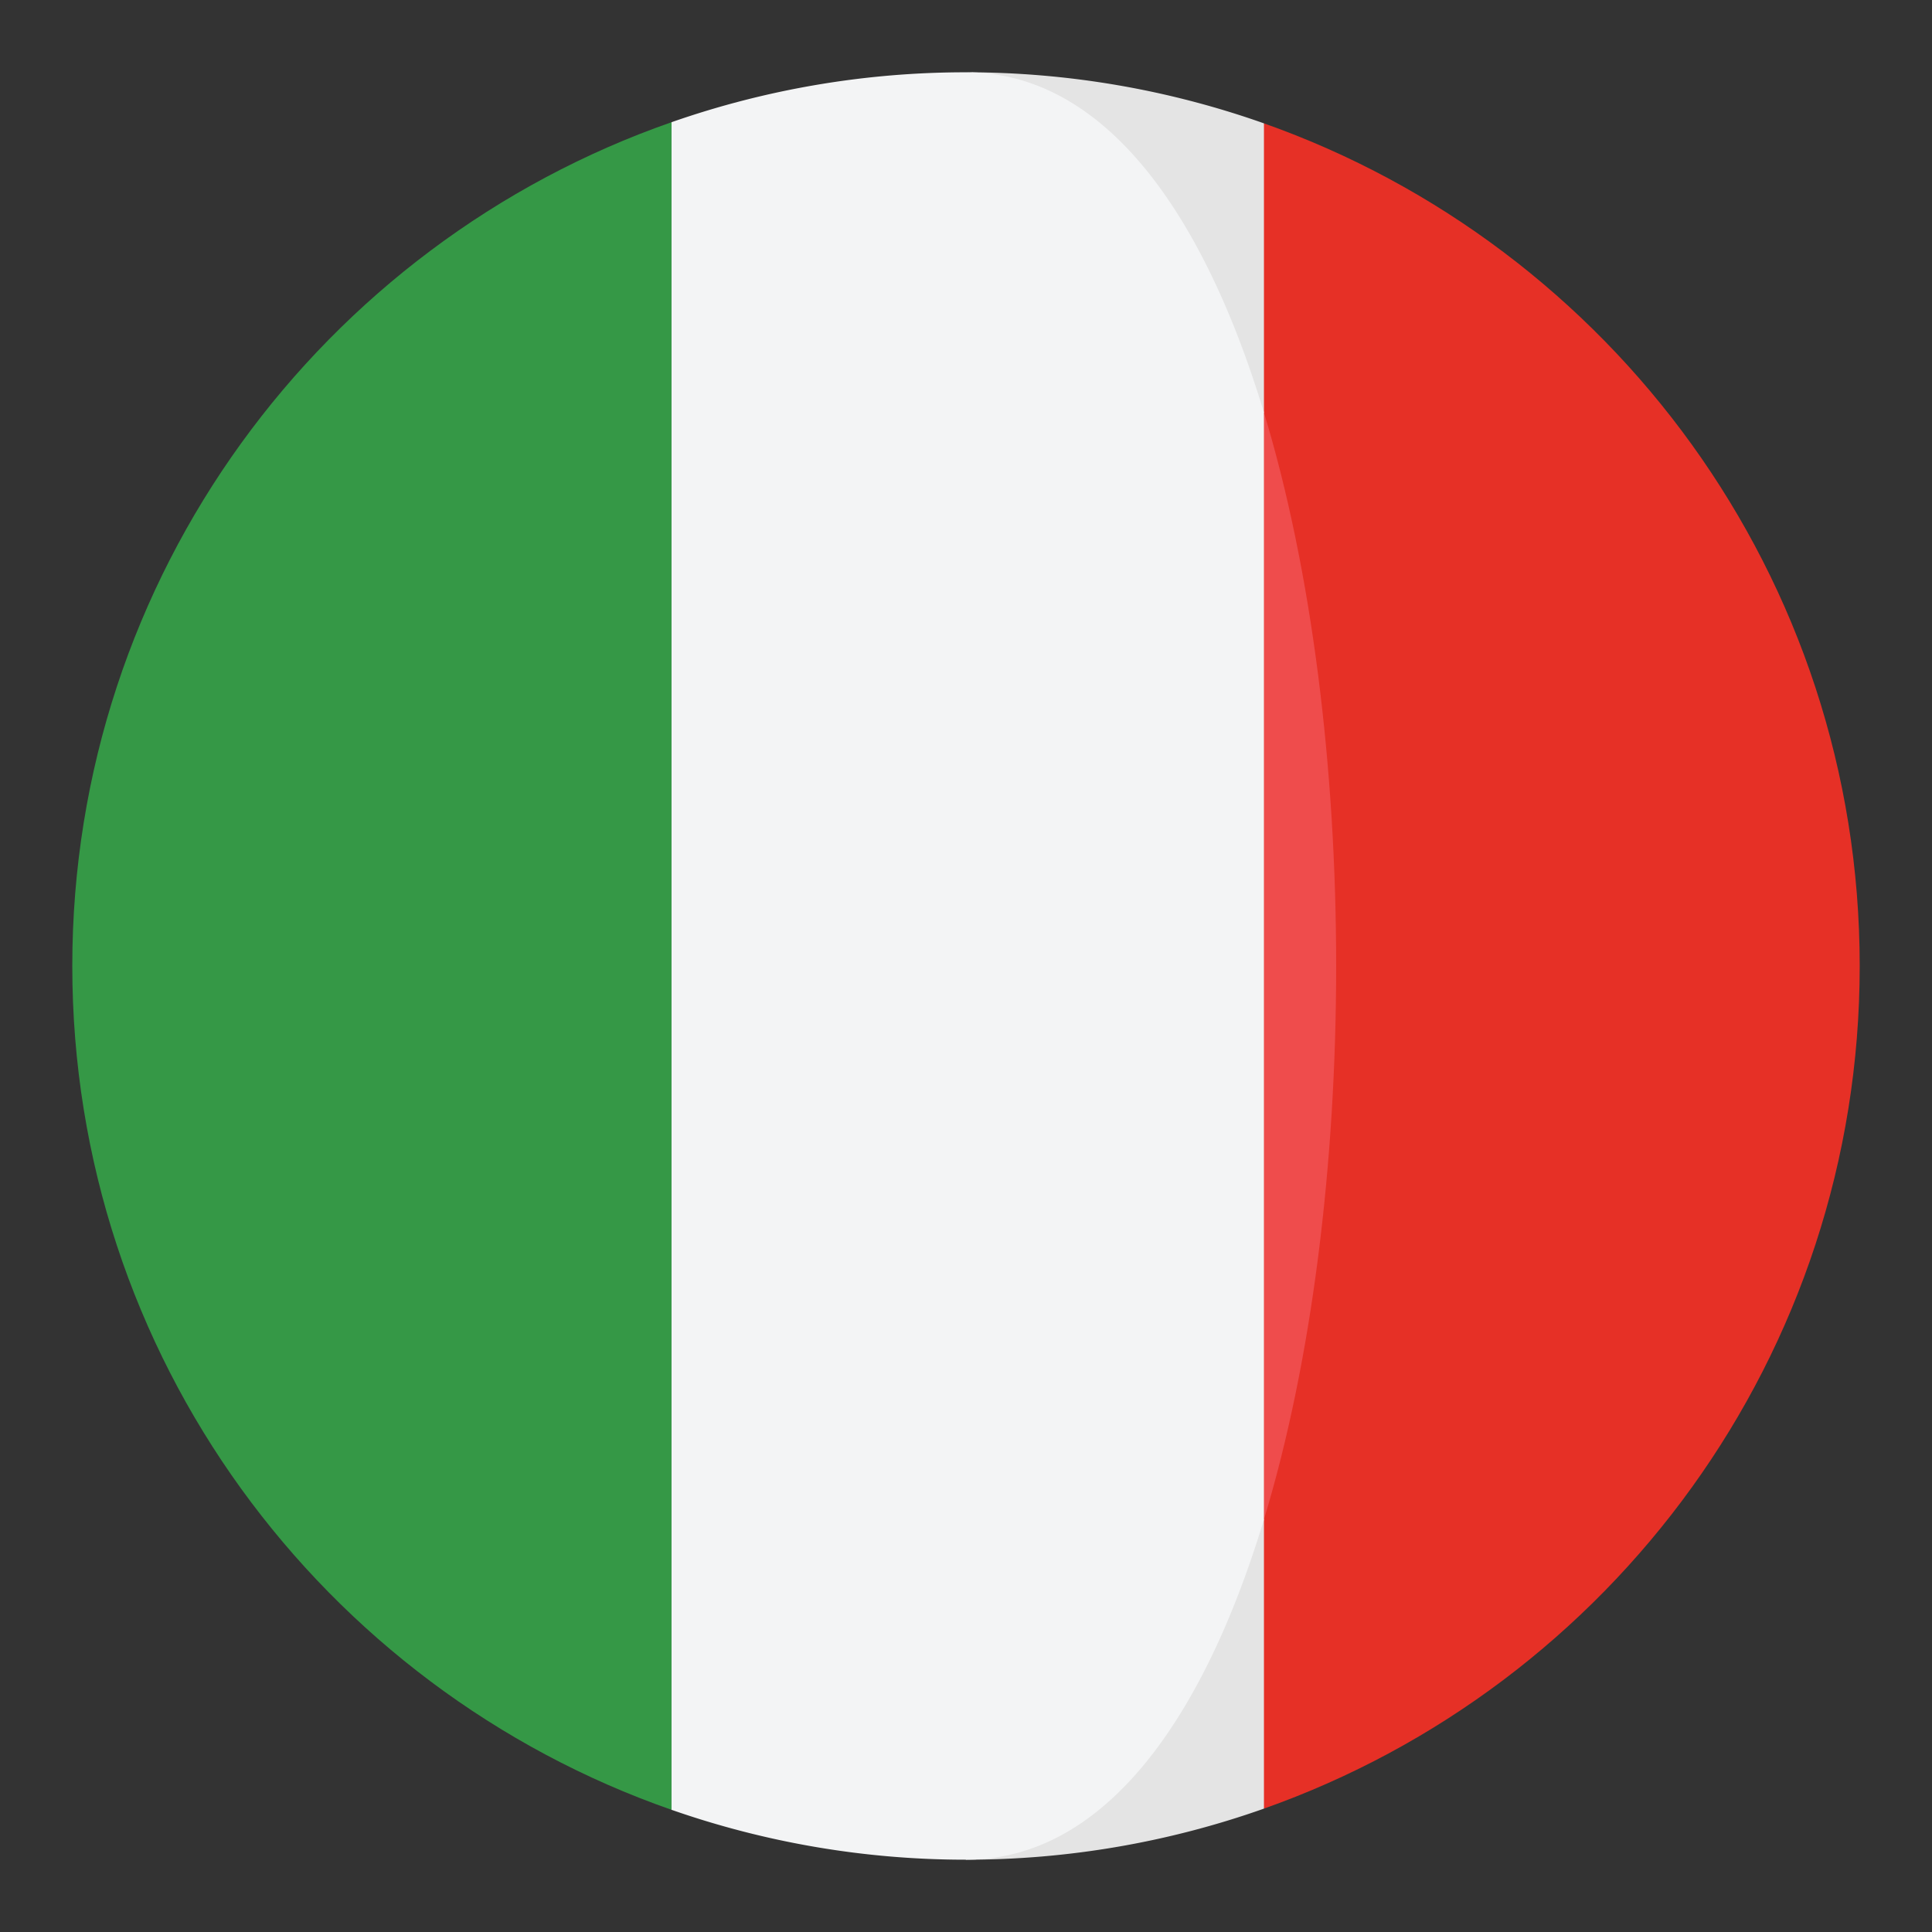
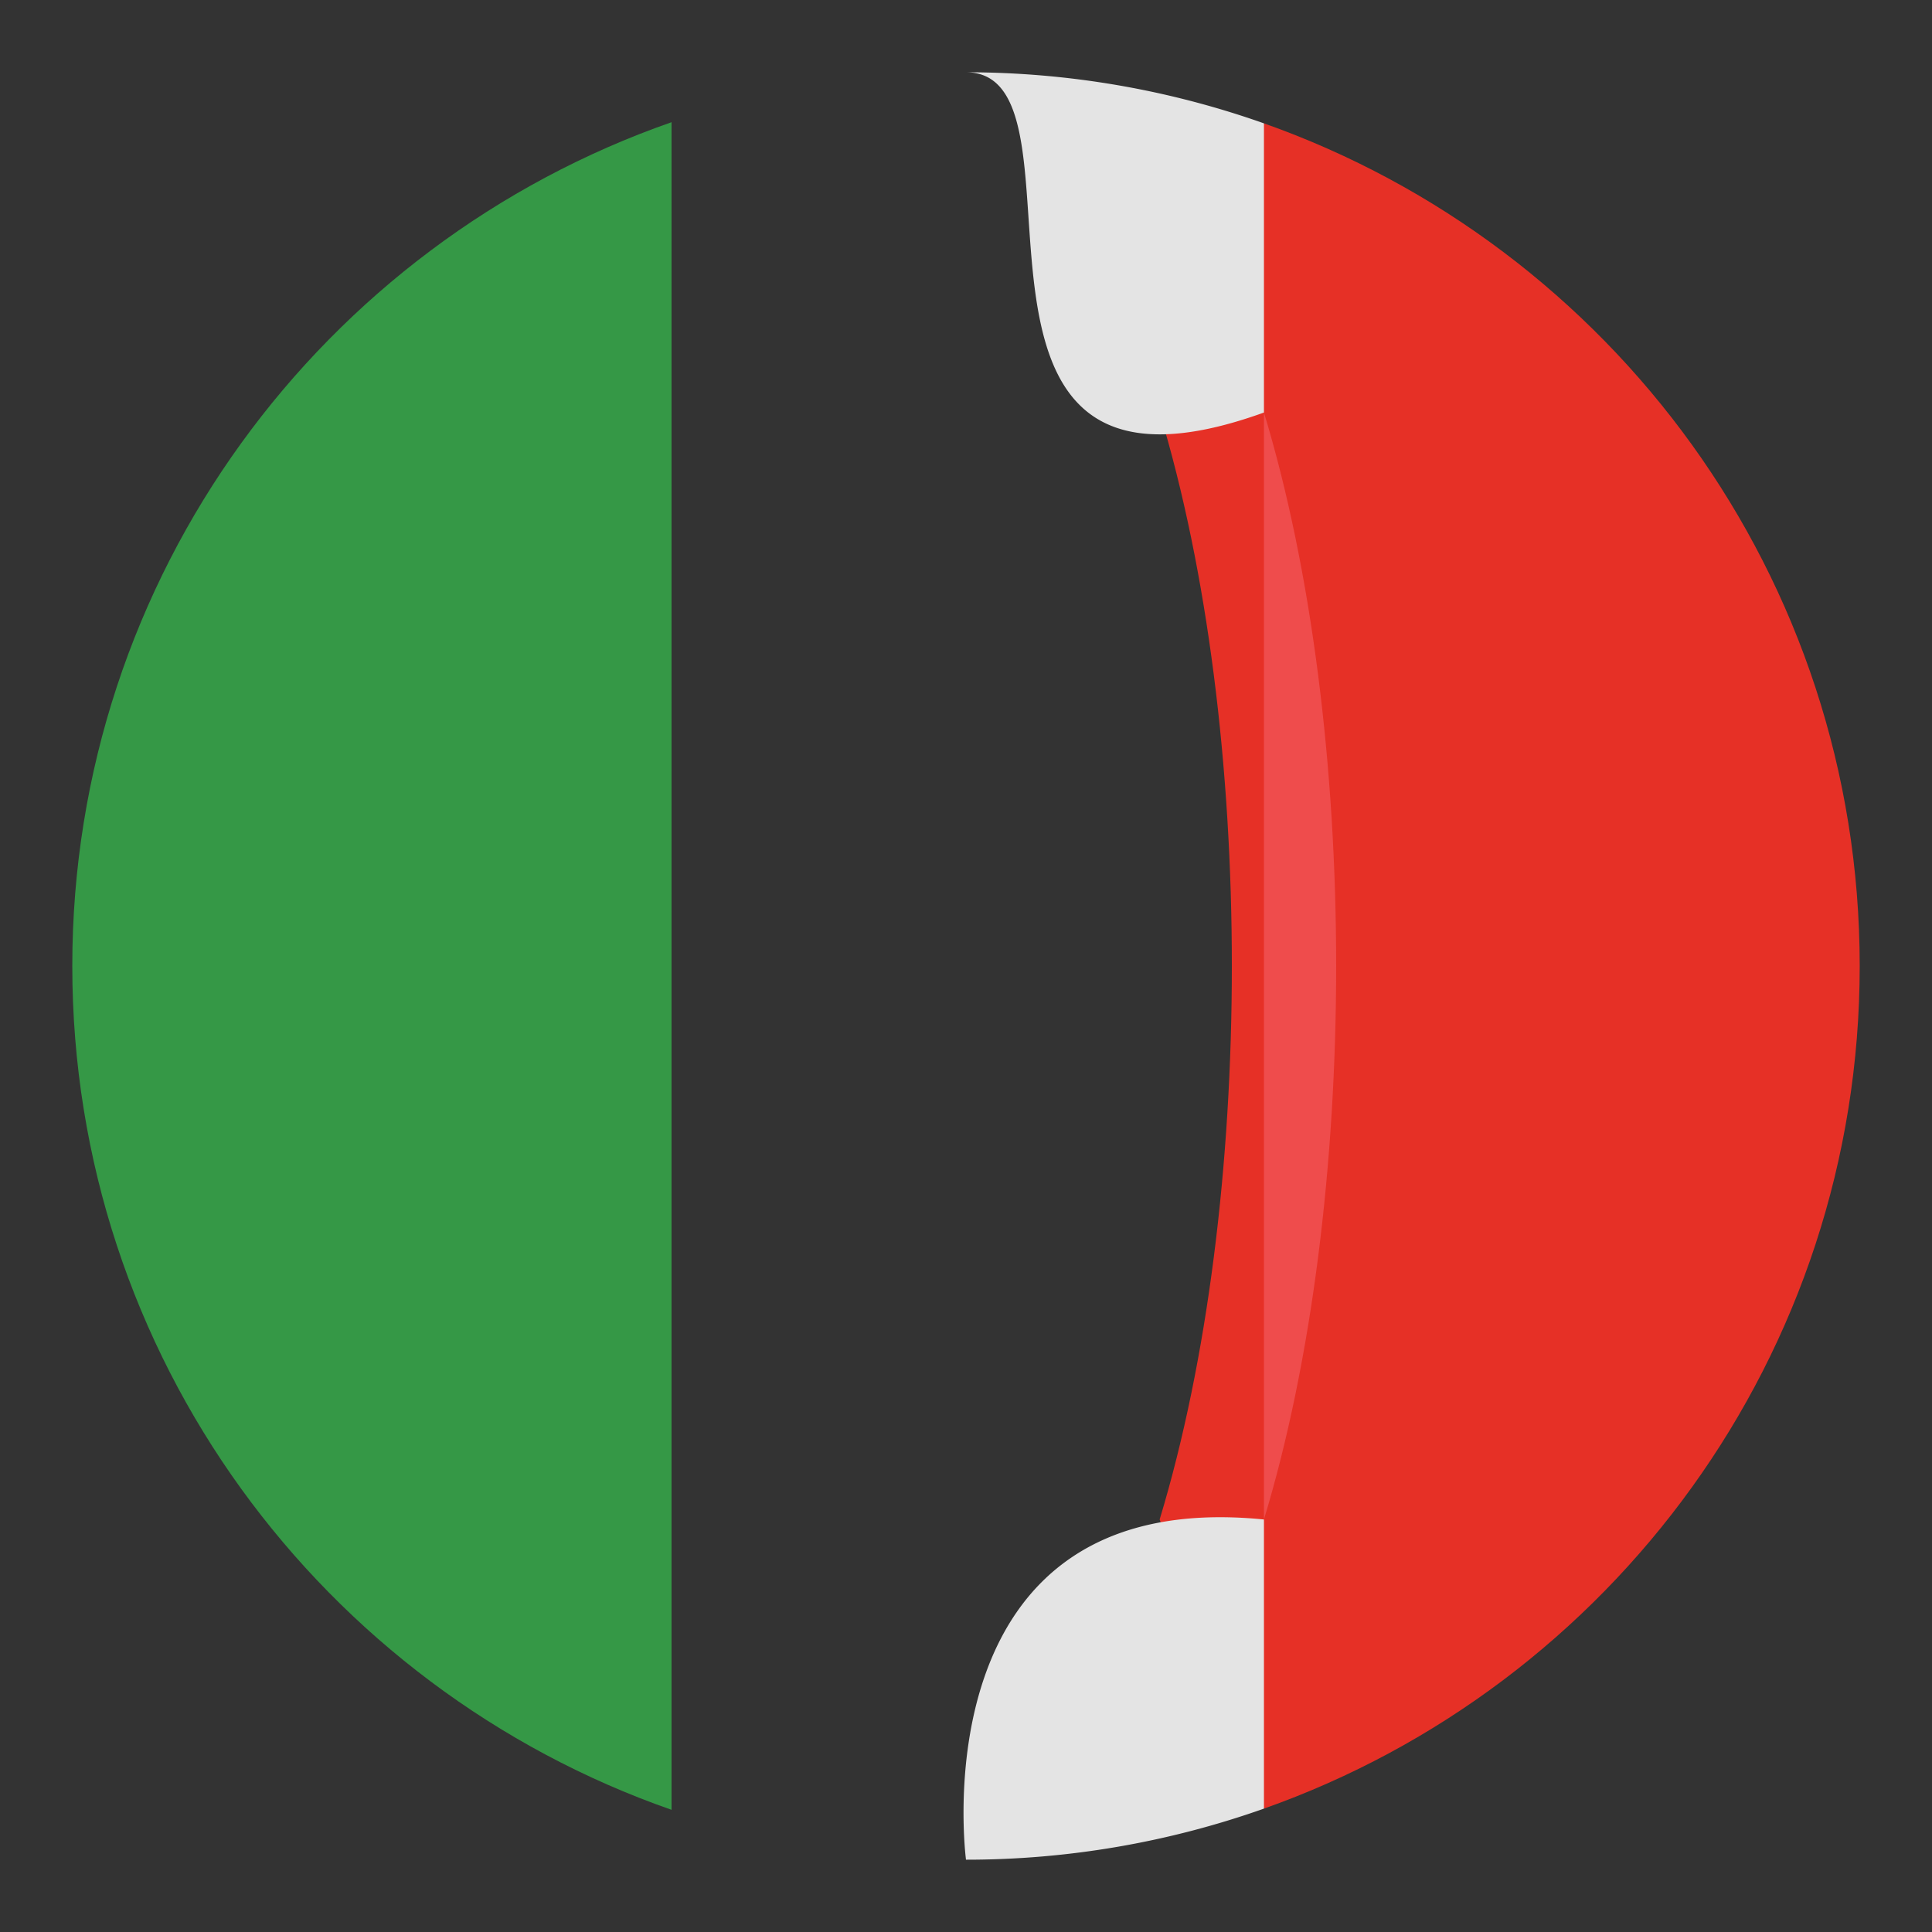
<svg xmlns="http://www.w3.org/2000/svg" width="136.913" height="136.913" xml:space="preserve">
  <rect width="100%" height="100%" fill="#333333" stroke="none" />
  <path fill="#E63026" d="M89.571 8.742 82.18 29.234c6.822 22.514 6.822 55.93 0 78.445l7.391 20.49c24.595-8.697 42.219-32.141 42.219-59.715 0-27.569-17.624-51.015-42.219-59.712z" />
  <path fill="#E4E4E4" d="M89.571 29.234V8.742a63.2 63.2 0 0 0-21.115-3.619c9.766 0-3.775 33.098 21.115 24.111zM68.456 131.789a63.2 63.2 0 0 0 21.115-3.619v-20.49c-24.64-2.459-21.115 24.109-21.115 24.109z" />
  <path fill="#359846" d="M5.123 68.455c0 27.666 17.744 51.172 42.466 59.799V8.66C22.867 17.287 5.123 40.793 5.123 68.455z" />
  <path fill="#EF4C4C" d="M89.571 29.234v78.445c6.823-22.515 6.823-55.931 0-78.445z" />
-   <path fill="#F3F4F5" d="M89.571 107.68V29.234C85.259 15 78.222 5.123 68.456 5.123A63.2 63.2 0 0 0 47.589 8.66v119.594a63.198 63.198 0 0 0 20.867 3.535c9.766 0 16.803-9.877 21.115-24.109z" />
</svg>